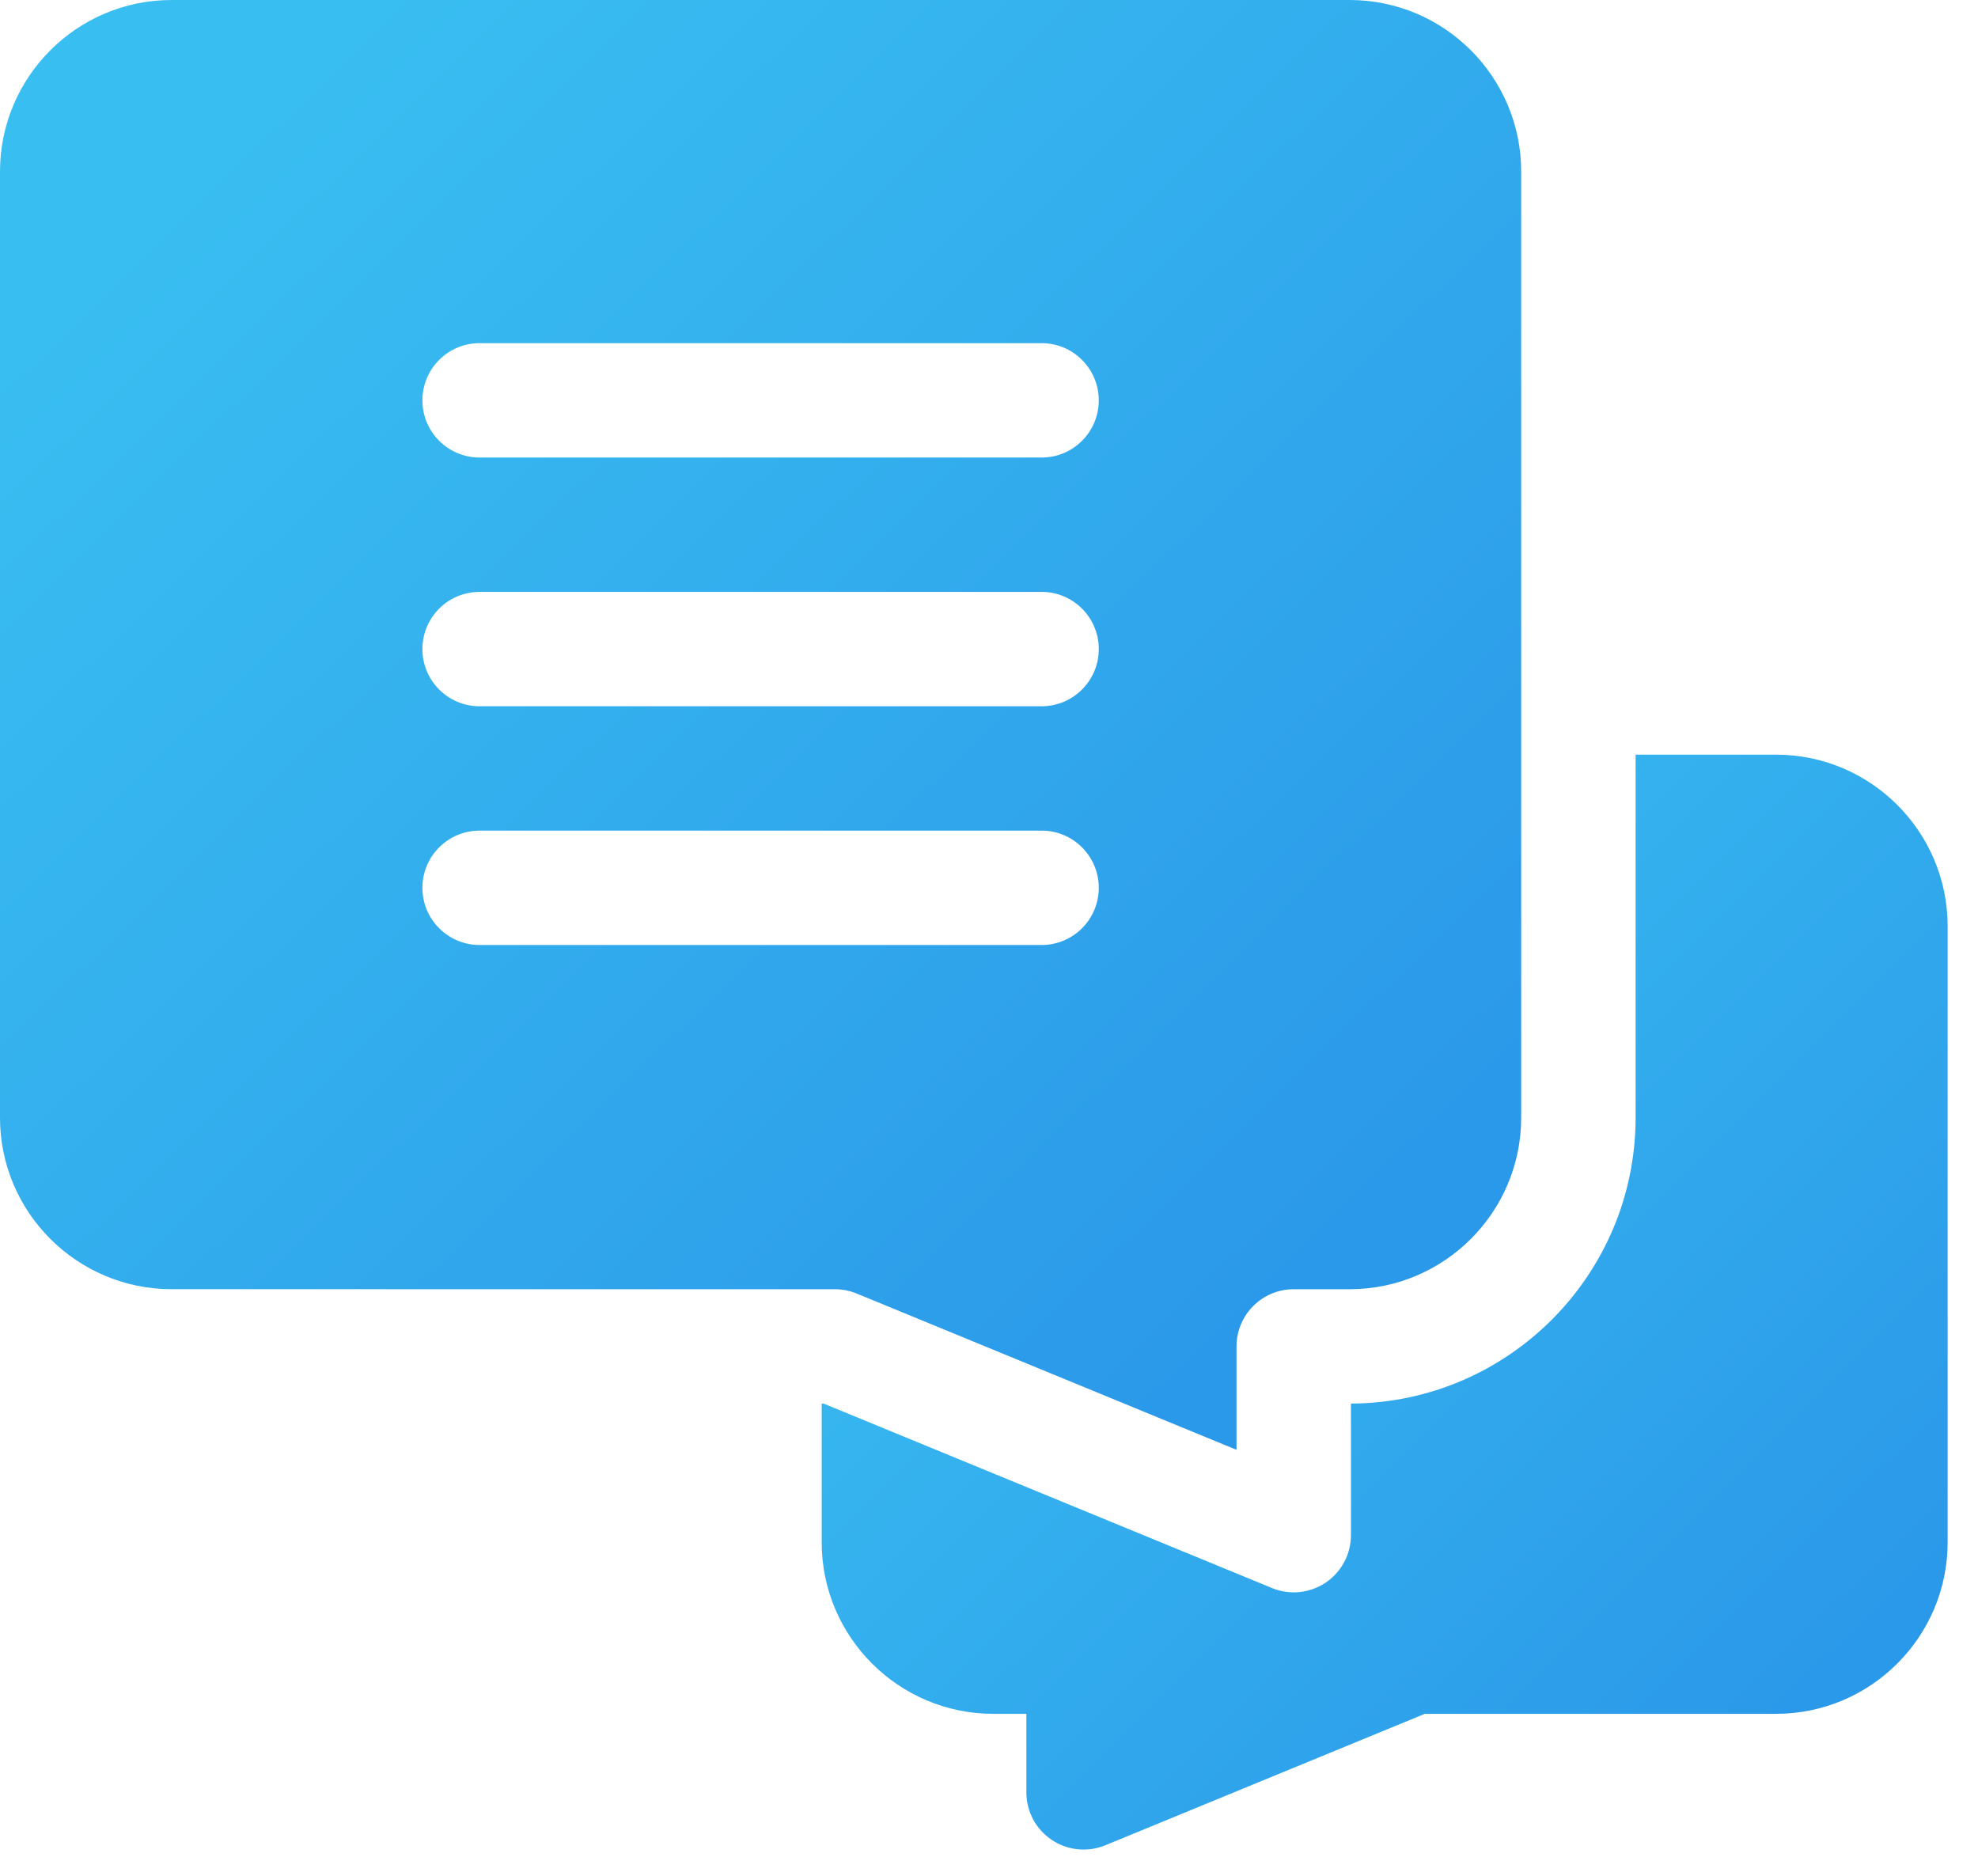
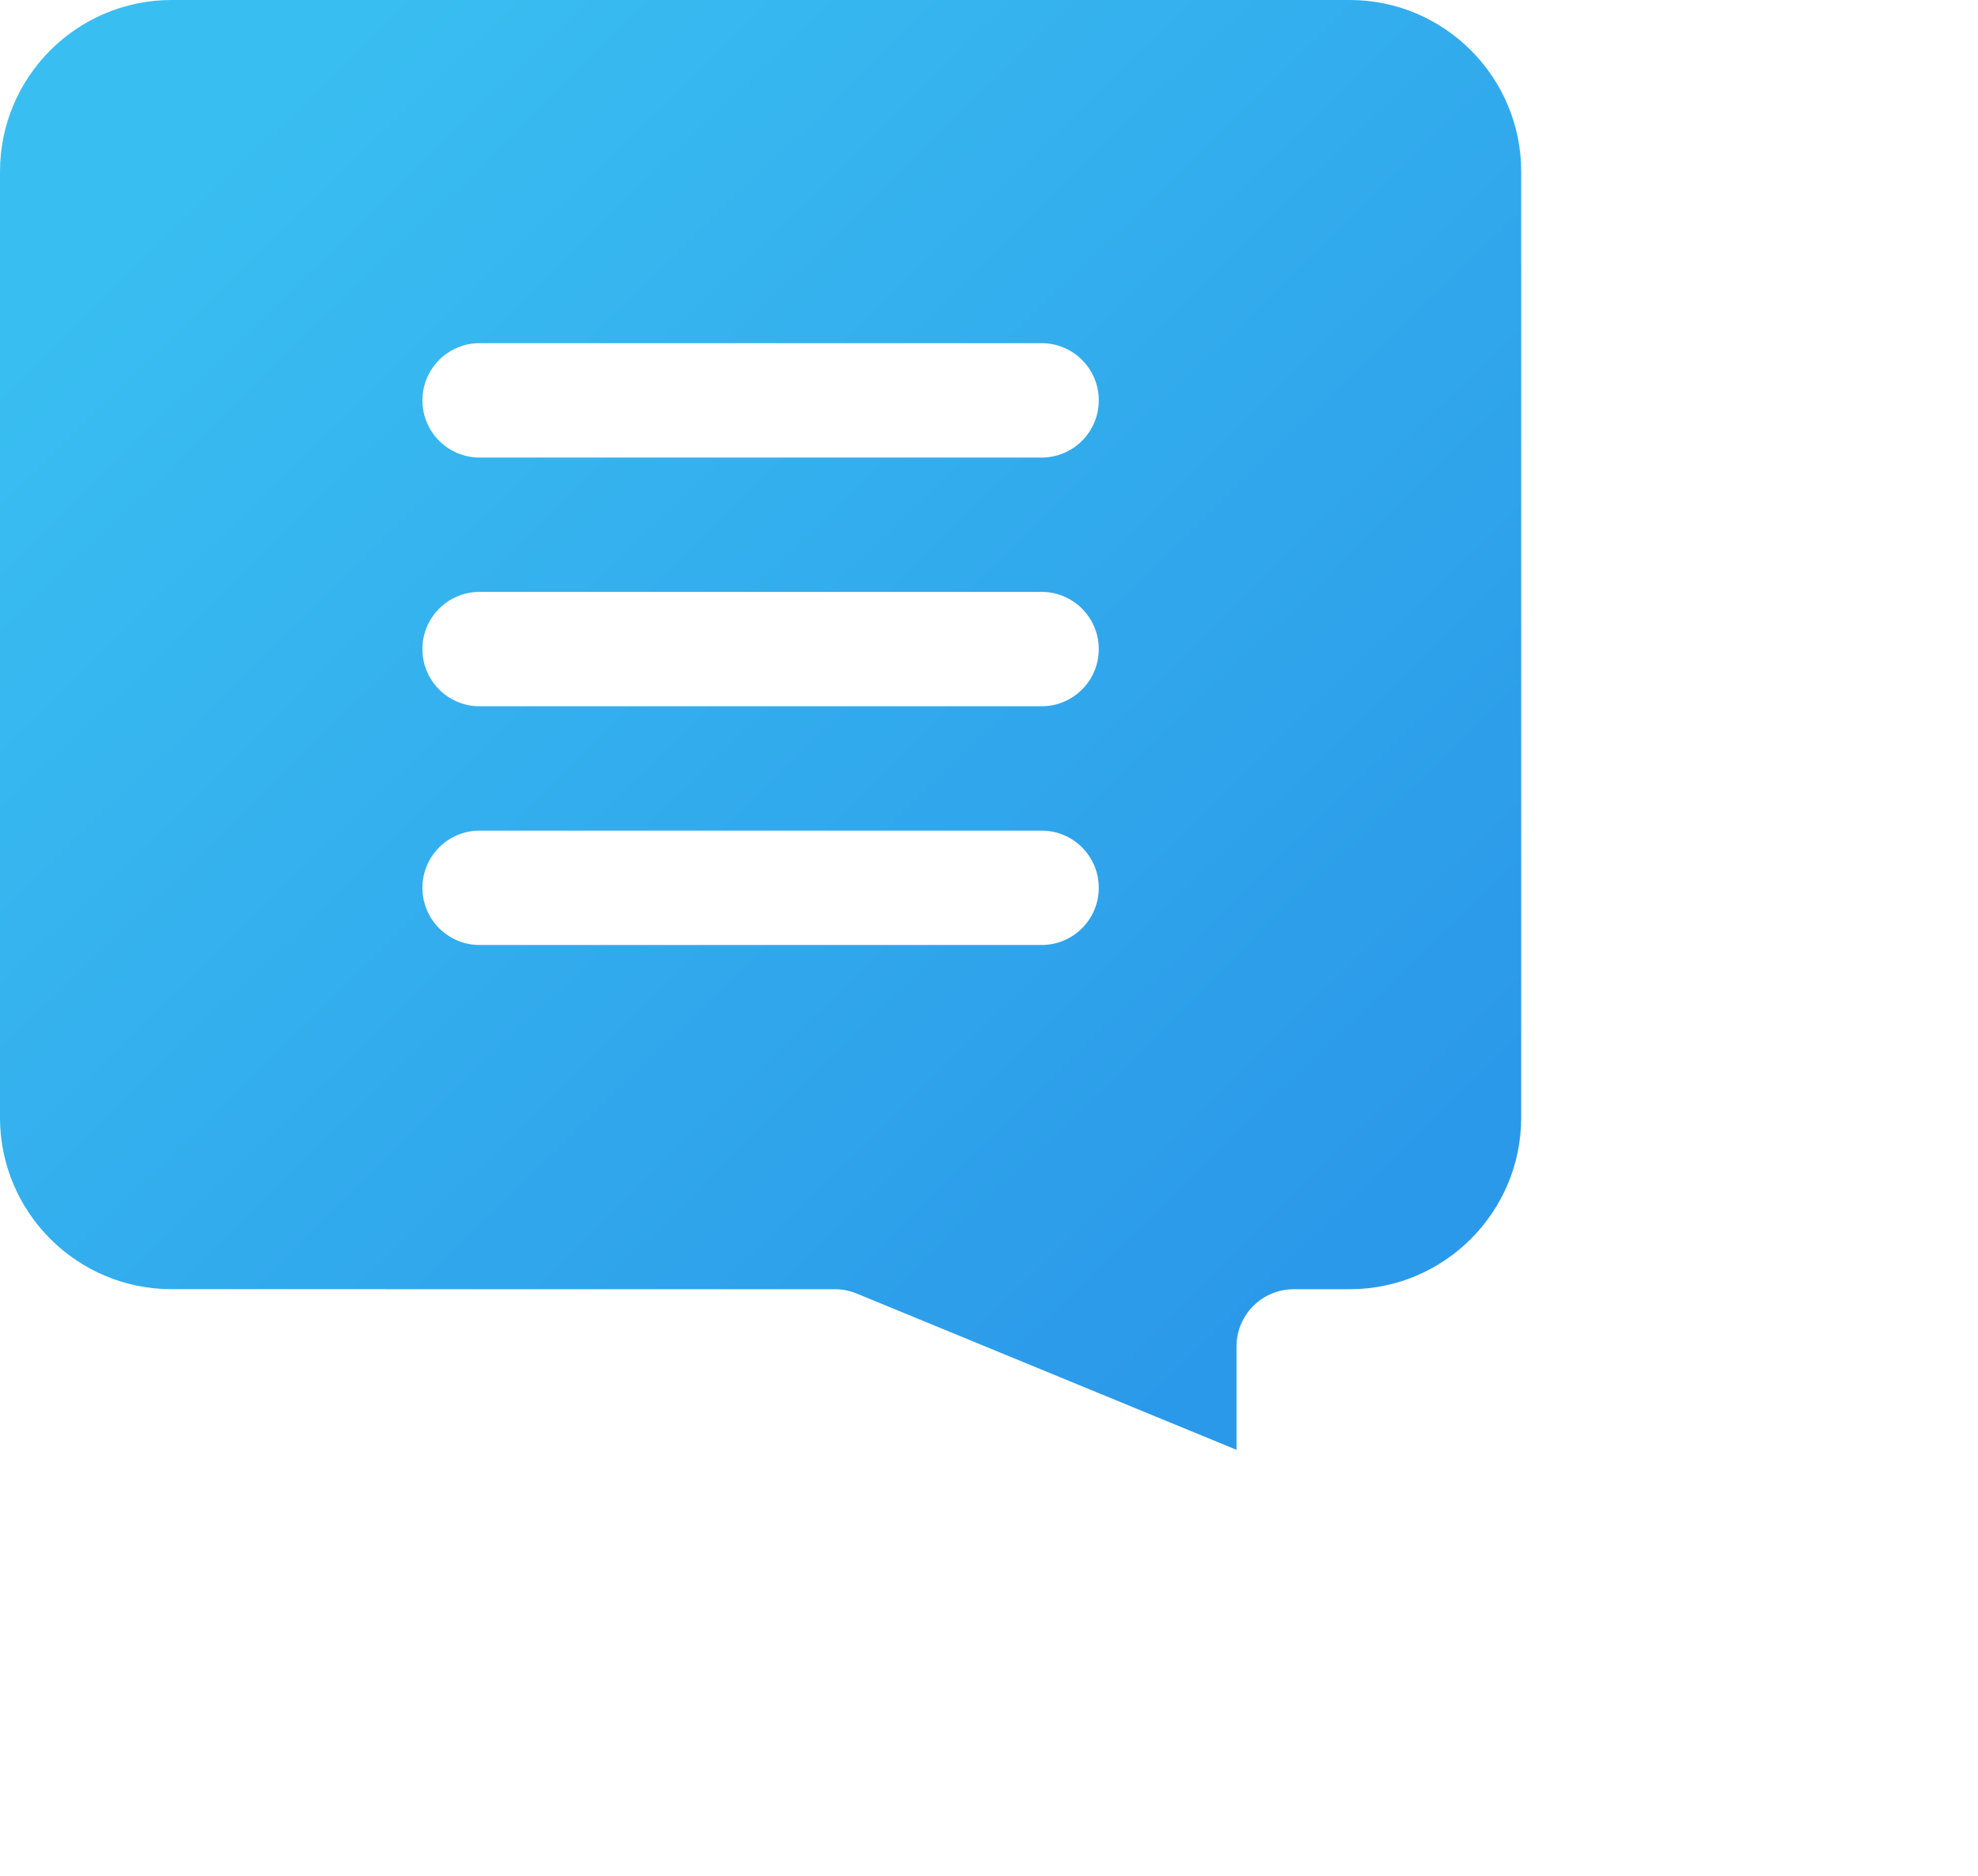
<svg xmlns="http://www.w3.org/2000/svg" width="58" height="55" viewBox="0 0 58 55" fill="none">
-   <path d="M52.079 22.128H47.96V32.771C47.96 37.382 44.219 41.135 39.613 41.155V45.013C39.613 45.289 39.545 45.56 39.415 45.803C39.285 46.046 39.098 46.253 38.869 46.407C38.64 46.56 38.377 46.654 38.103 46.682C37.829 46.709 37.553 46.669 37.298 46.564L24.15 41.155H24.094V45.221C24.094 47.995 26.351 50.252 29.124 50.252H30.096V52.555C30.096 52.831 30.164 53.102 30.293 53.345C30.423 53.588 30.611 53.795 30.84 53.948C31.068 54.102 31.331 54.196 31.605 54.224C31.879 54.251 32.156 54.211 32.411 54.106L41.779 50.252H52.079C54.853 50.252 57.11 47.995 57.11 45.221V27.159C57.11 24.385 54.853 22.128 52.079 22.128Z" fill="url(#paint0_linear_466_2470)" />
  <path d="M24.48 37.802C24.699 37.802 24.916 37.845 25.119 37.928L36.258 42.511V39.479C36.258 38.553 37.009 37.802 37.935 37.802H39.575C42.349 37.802 44.605 35.545 44.605 32.771V5.031C44.605 2.257 42.349 0 39.575 0H5.031C2.257 0 0 2.257 0 5.031V32.771C0 35.545 2.257 37.801 5.031 37.801L24.48 37.802ZM12.386 26.032C12.386 25.106 13.137 24.355 14.063 24.355H30.542C31.468 24.355 32.219 25.106 32.219 26.032C32.219 26.958 31.468 27.709 30.542 27.709H14.063C13.137 27.709 12.386 26.958 12.386 26.032ZM14.063 17.355H30.542C31.468 17.355 32.219 18.106 32.219 19.032C32.219 19.958 31.468 20.709 30.542 20.709H14.063C13.137 20.709 12.386 19.958 12.386 19.032C12.386 18.106 13.137 17.355 14.063 17.355ZM12.386 11.739C12.386 10.813 13.137 10.062 14.063 10.062H30.542C31.468 10.062 32.219 10.813 32.219 11.739C32.219 12.665 31.468 13.416 30.542 13.416H14.063C13.137 13.416 12.386 12.665 12.386 11.739Z" fill="url(#paint1_linear_466_2470)" />
  <defs>
    <linearGradient id="paint0_linear_466_2470" x1="26.392" y1="28.014" x2="50.475" y2="52.231" gradientUnits="userSpaceOnUse">
      <stop stop-color="#39BEF1" />
      <stop offset="1" stop-color="#2B99E9" />
    </linearGradient>
    <linearGradient id="paint1_linear_466_2470" x1="3.104" y1="7.794" x2="34.985" y2="40.502" gradientUnits="userSpaceOnUse">
      <stop stop-color="#39BEF1" />
      <stop offset="1" stop-color="#2B99E9" />
    </linearGradient>
  </defs>
</svg>